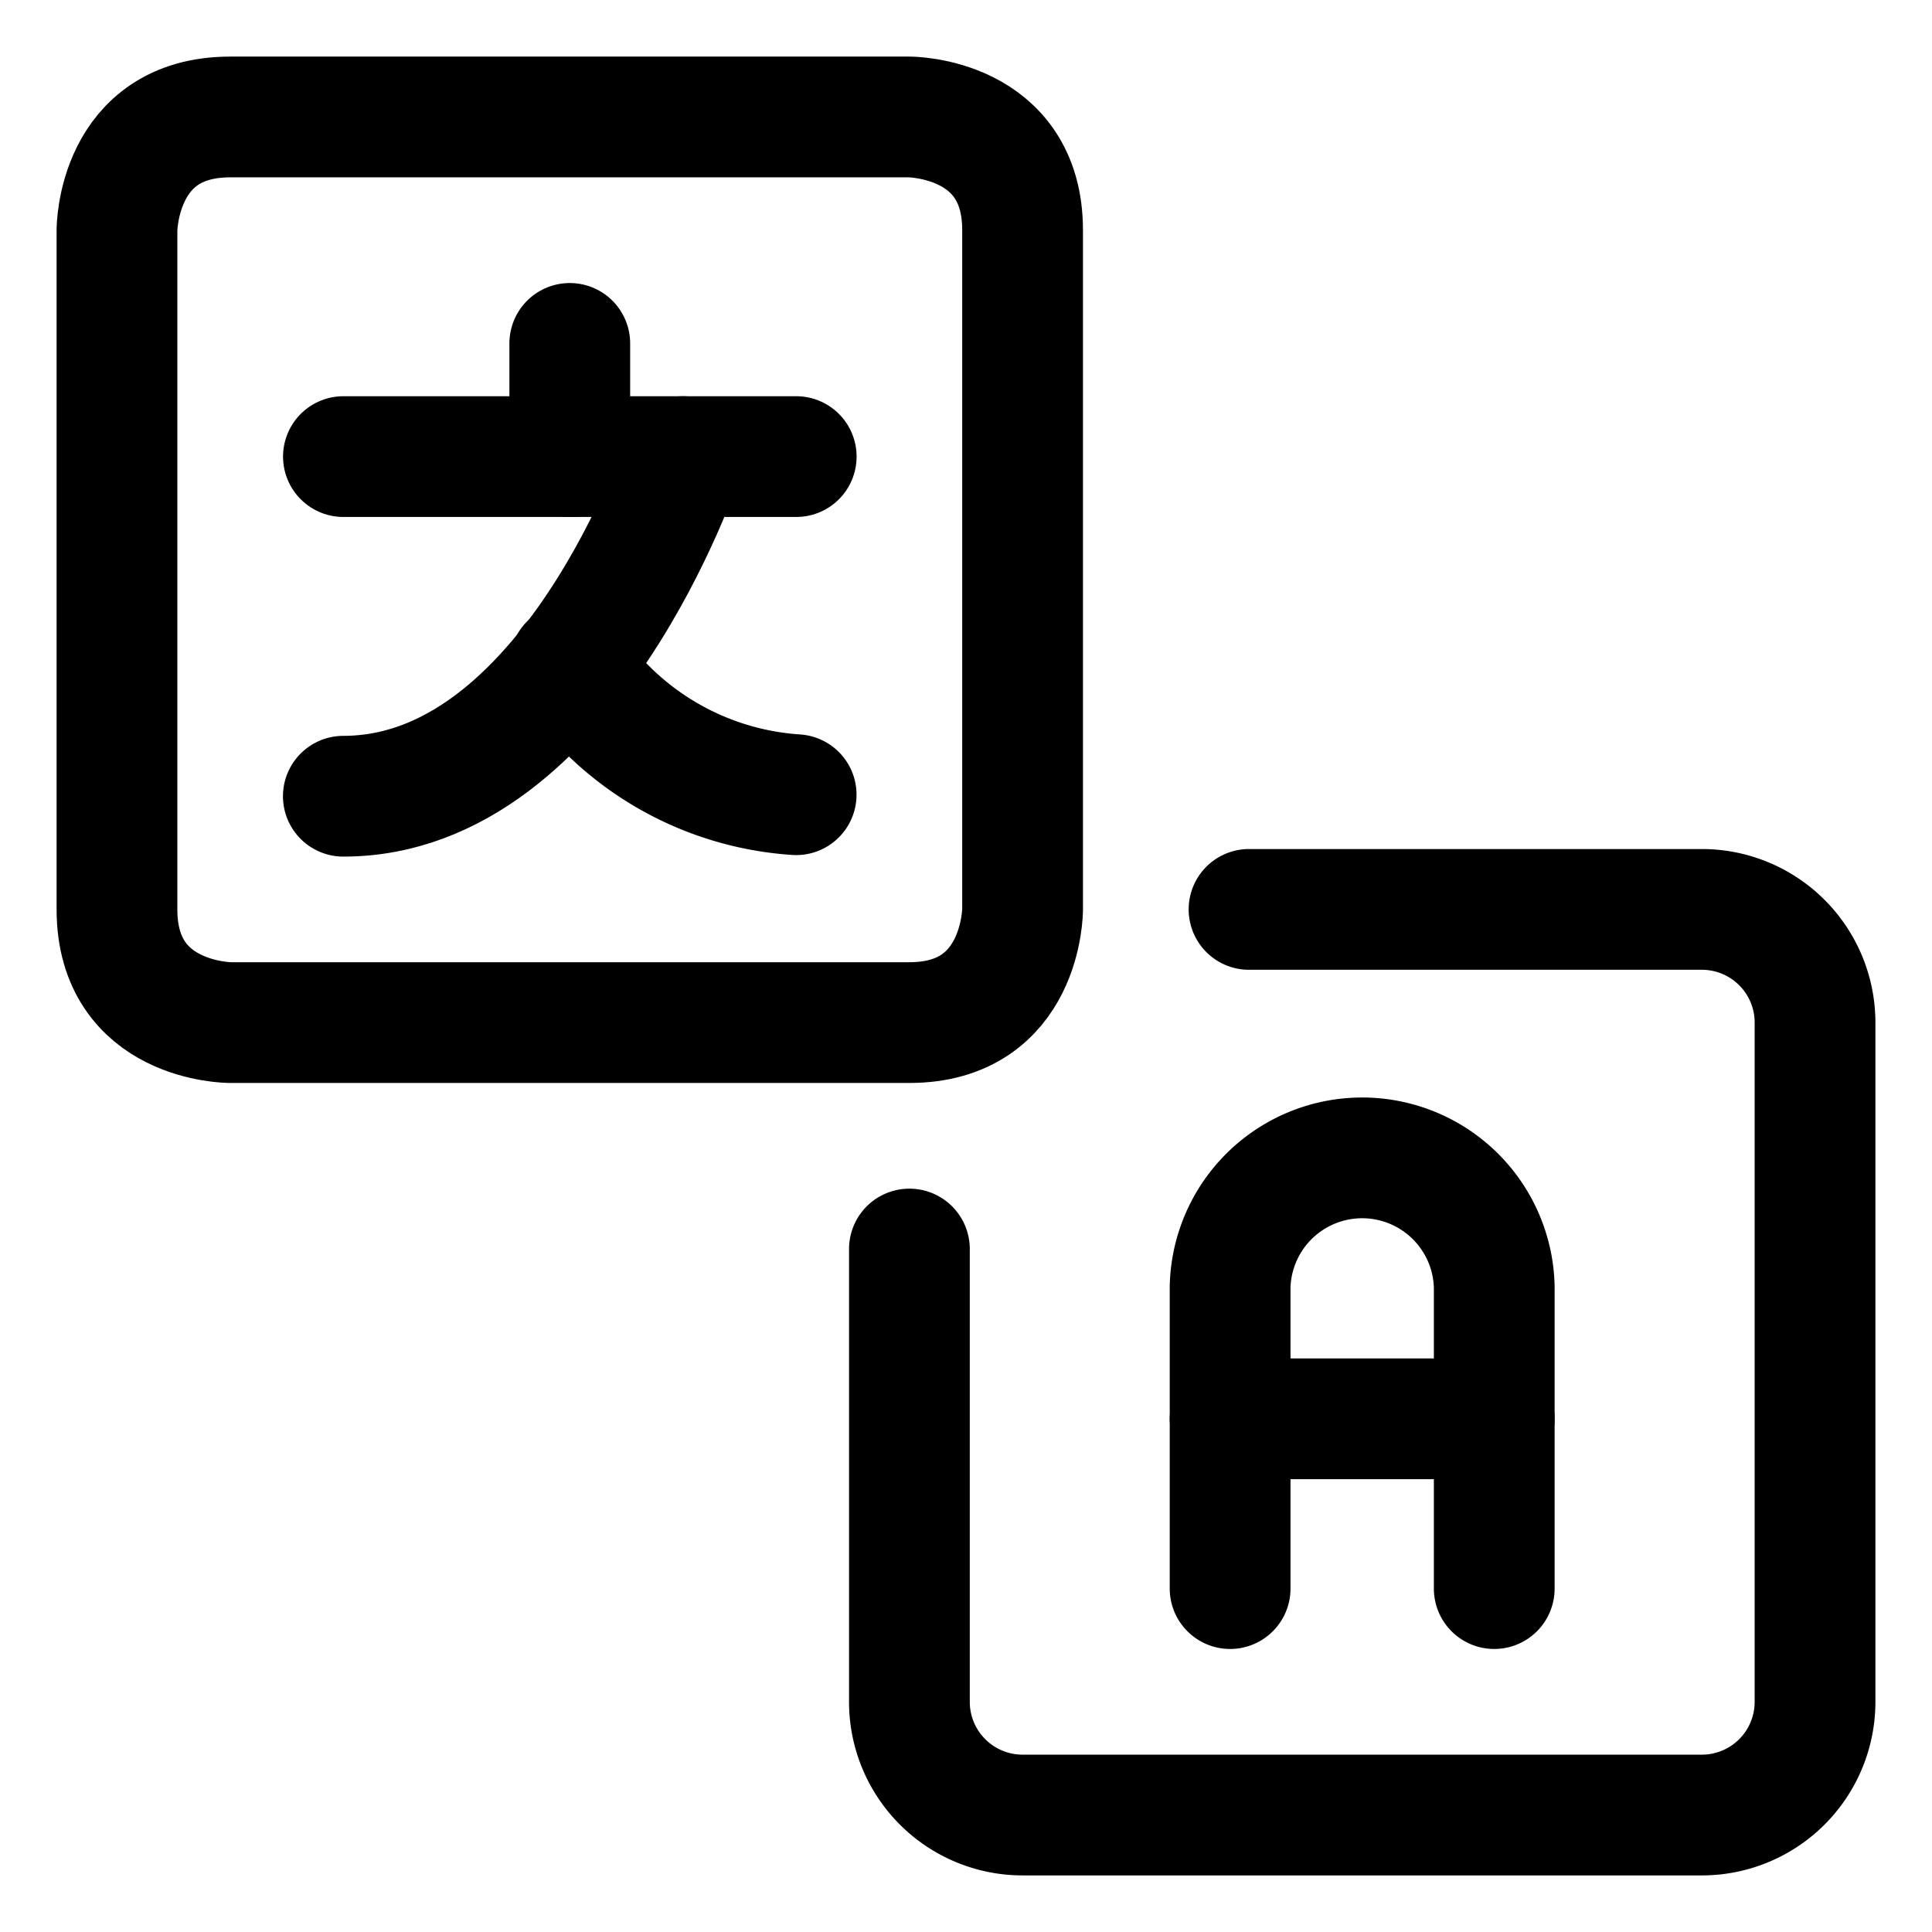
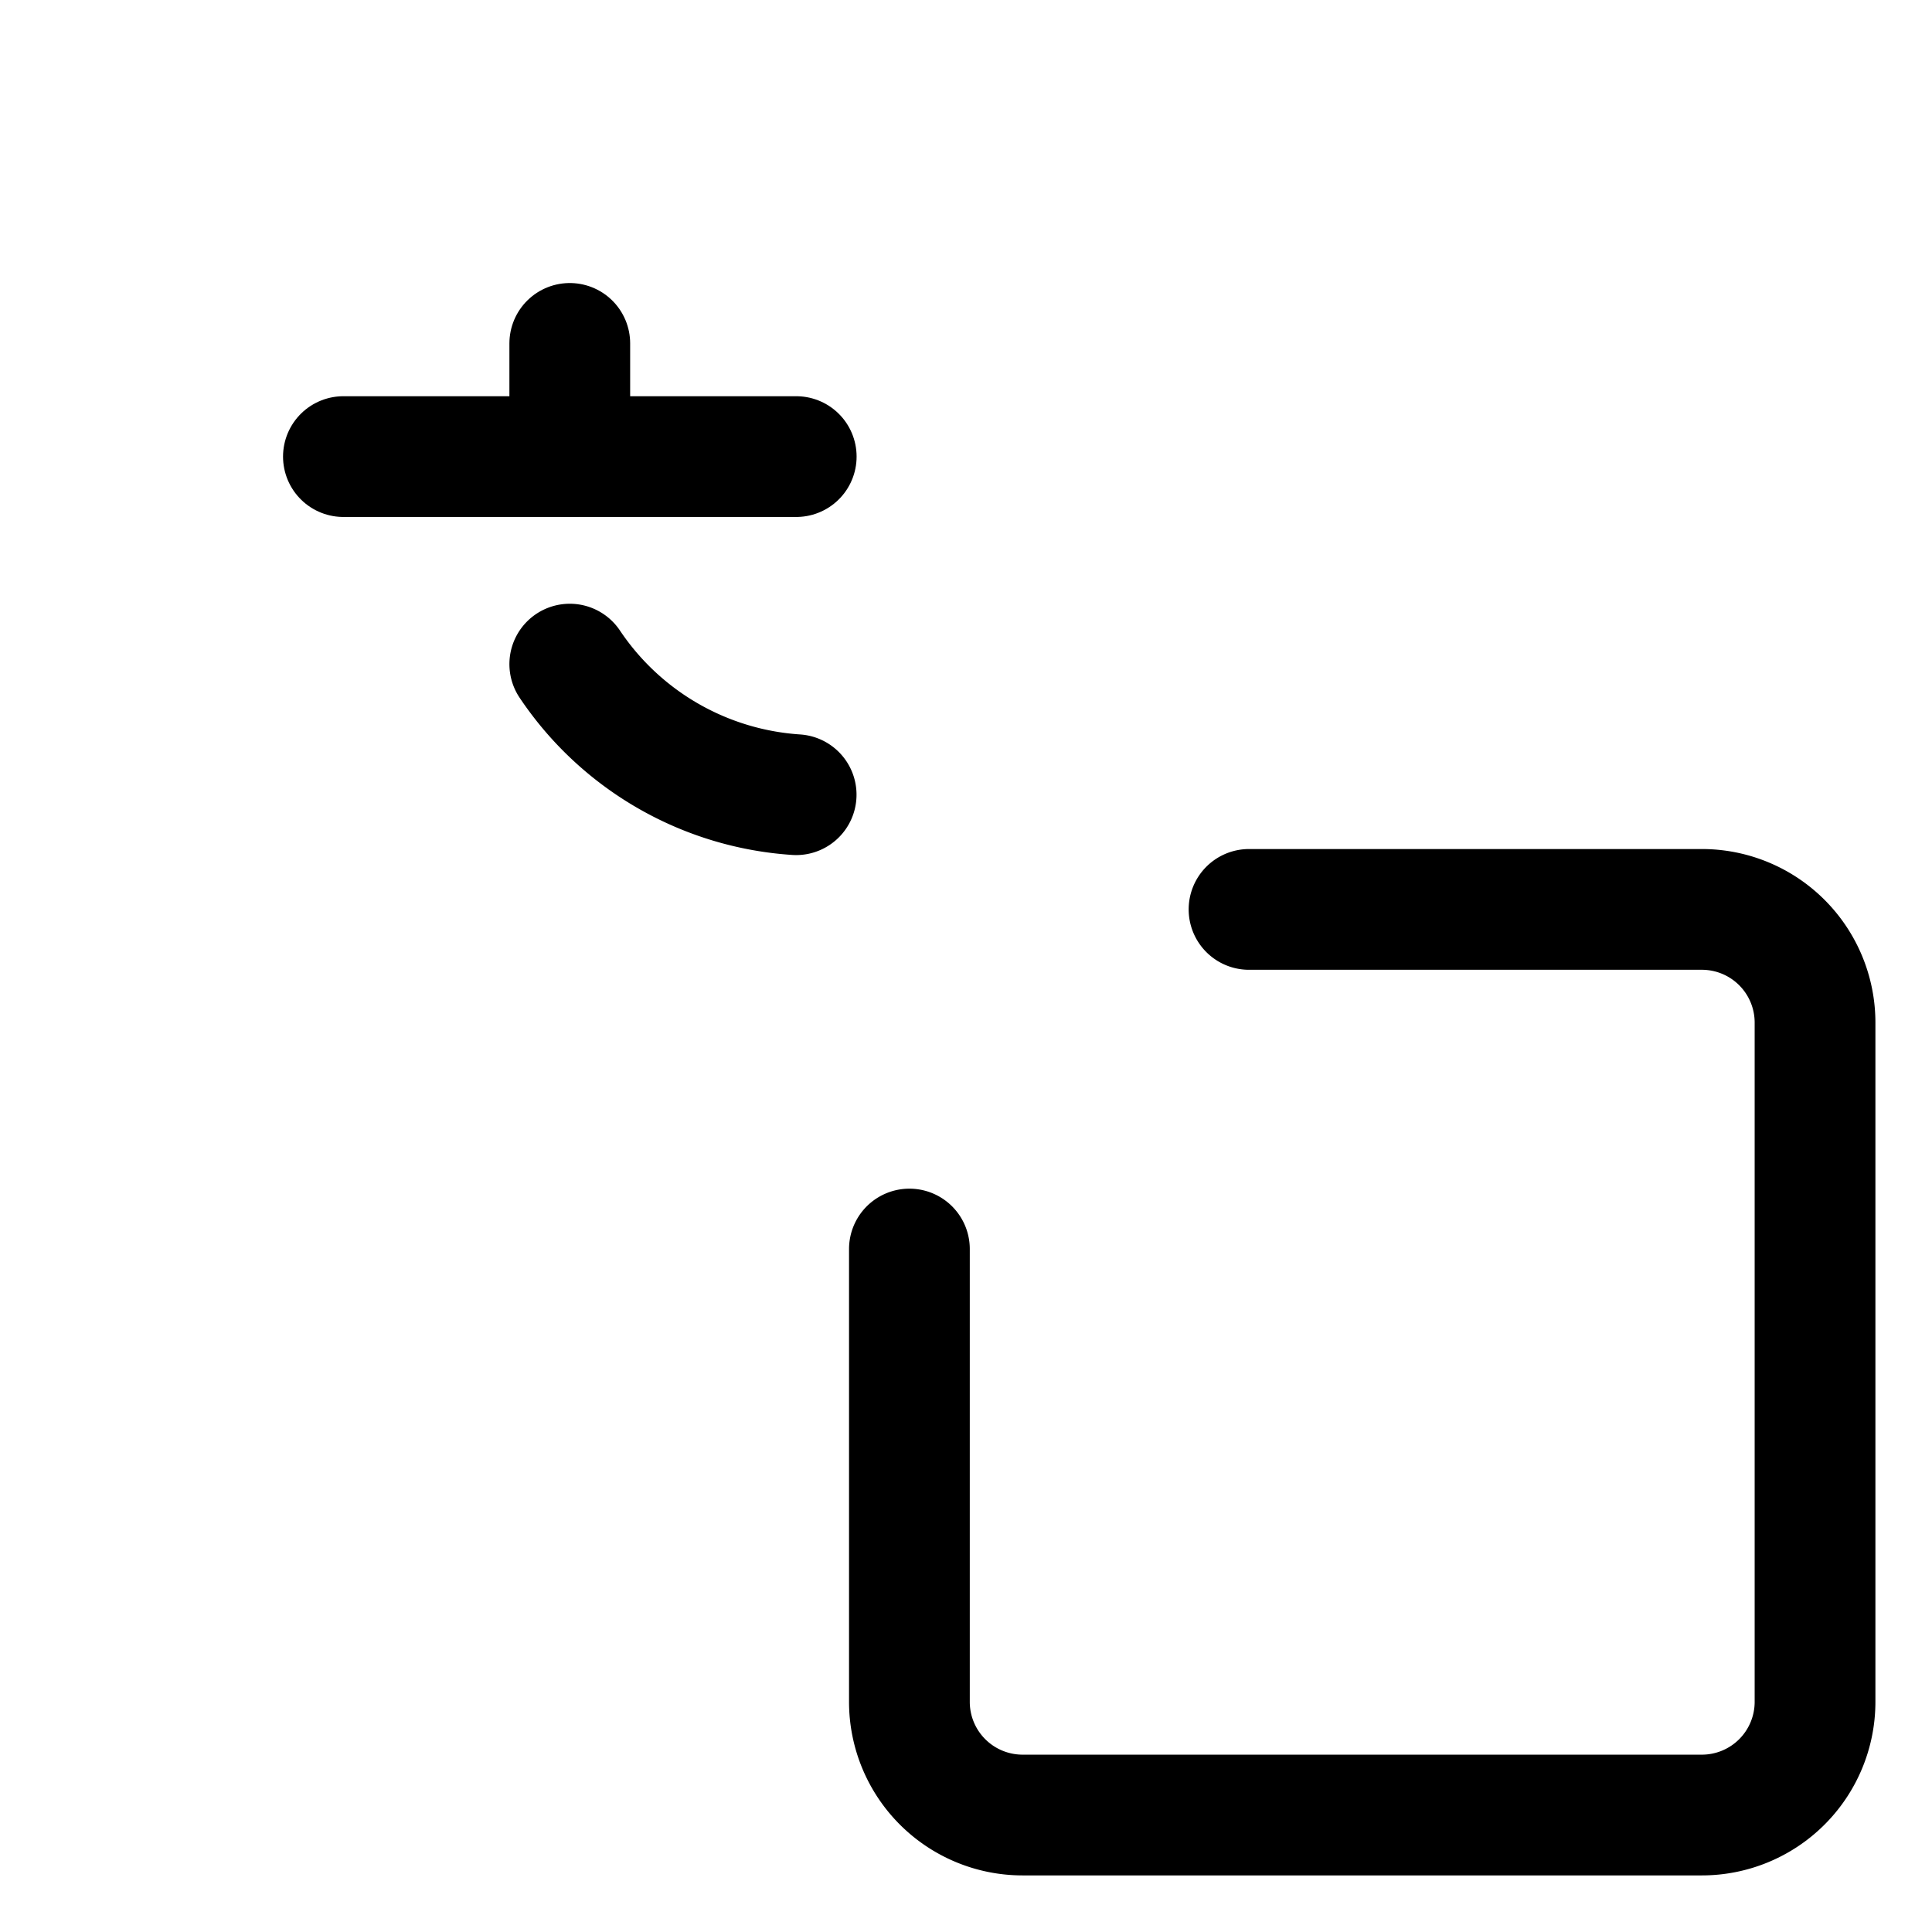
<svg xmlns="http://www.w3.org/2000/svg" viewBox="-0.75 -0.75 24 24" height="24" width="24">
  <g>
-     <path d="M2.109 0.703h8.438s1.406 0 1.406 1.406v8.438s0 1.406 -1.406 1.406h-8.438s-1.406 0 -1.406 -1.406v-8.438s0 -1.406 1.406 -1.406" fill="none" stroke="currentColor" stroke-linecap="round" stroke-linejoin="round" stroke-width="1.5" />
    <path d="M14.766 10.547h5.625a1.406 1.406 0 0 1 1.406 1.406v8.438a1.406 1.406 0 0 1 -1.406 1.406h-8.438a1.406 1.406 0 0 1 -1.406 -1.406v-5.625" fill="none" stroke="currentColor" stroke-linecap="round" stroke-linejoin="round" stroke-width="1.5" />
-     <path d="m14.531 16.875 3.281 0" fill="none" stroke="currentColor" stroke-linecap="round" stroke-linejoin="round" stroke-width="1.5" />
    <g>
      <path d="m6.328 3.516 0 1.406" fill="none" stroke="currentColor" stroke-linecap="round" stroke-linejoin="round" stroke-width="1.5" />
      <path d="m3.516 4.922 5.625 0" fill="none" stroke="currentColor" stroke-linecap="round" stroke-linejoin="round" stroke-width="1.5" />
-       <path d="M7.734 4.922s-1.406 4.219 -4.219 4.219" fill="none" stroke="currentColor" stroke-linecap="round" stroke-linejoin="round" stroke-width="1.5" />
      <path d="M6.328 7.5a3.675 3.675 0 0 0 2.812 1.622" fill="none" stroke="currentColor" stroke-linecap="round" stroke-linejoin="round" stroke-width="1.5" />
    </g>
-     <path d="M14.531 18.984v-3.75a1.641 1.641 0 0 1 3.281 0v3.75" fill="none" stroke="currentColor" stroke-linecap="round" stroke-linejoin="round" stroke-width="1.5" />
  </g>
</svg>